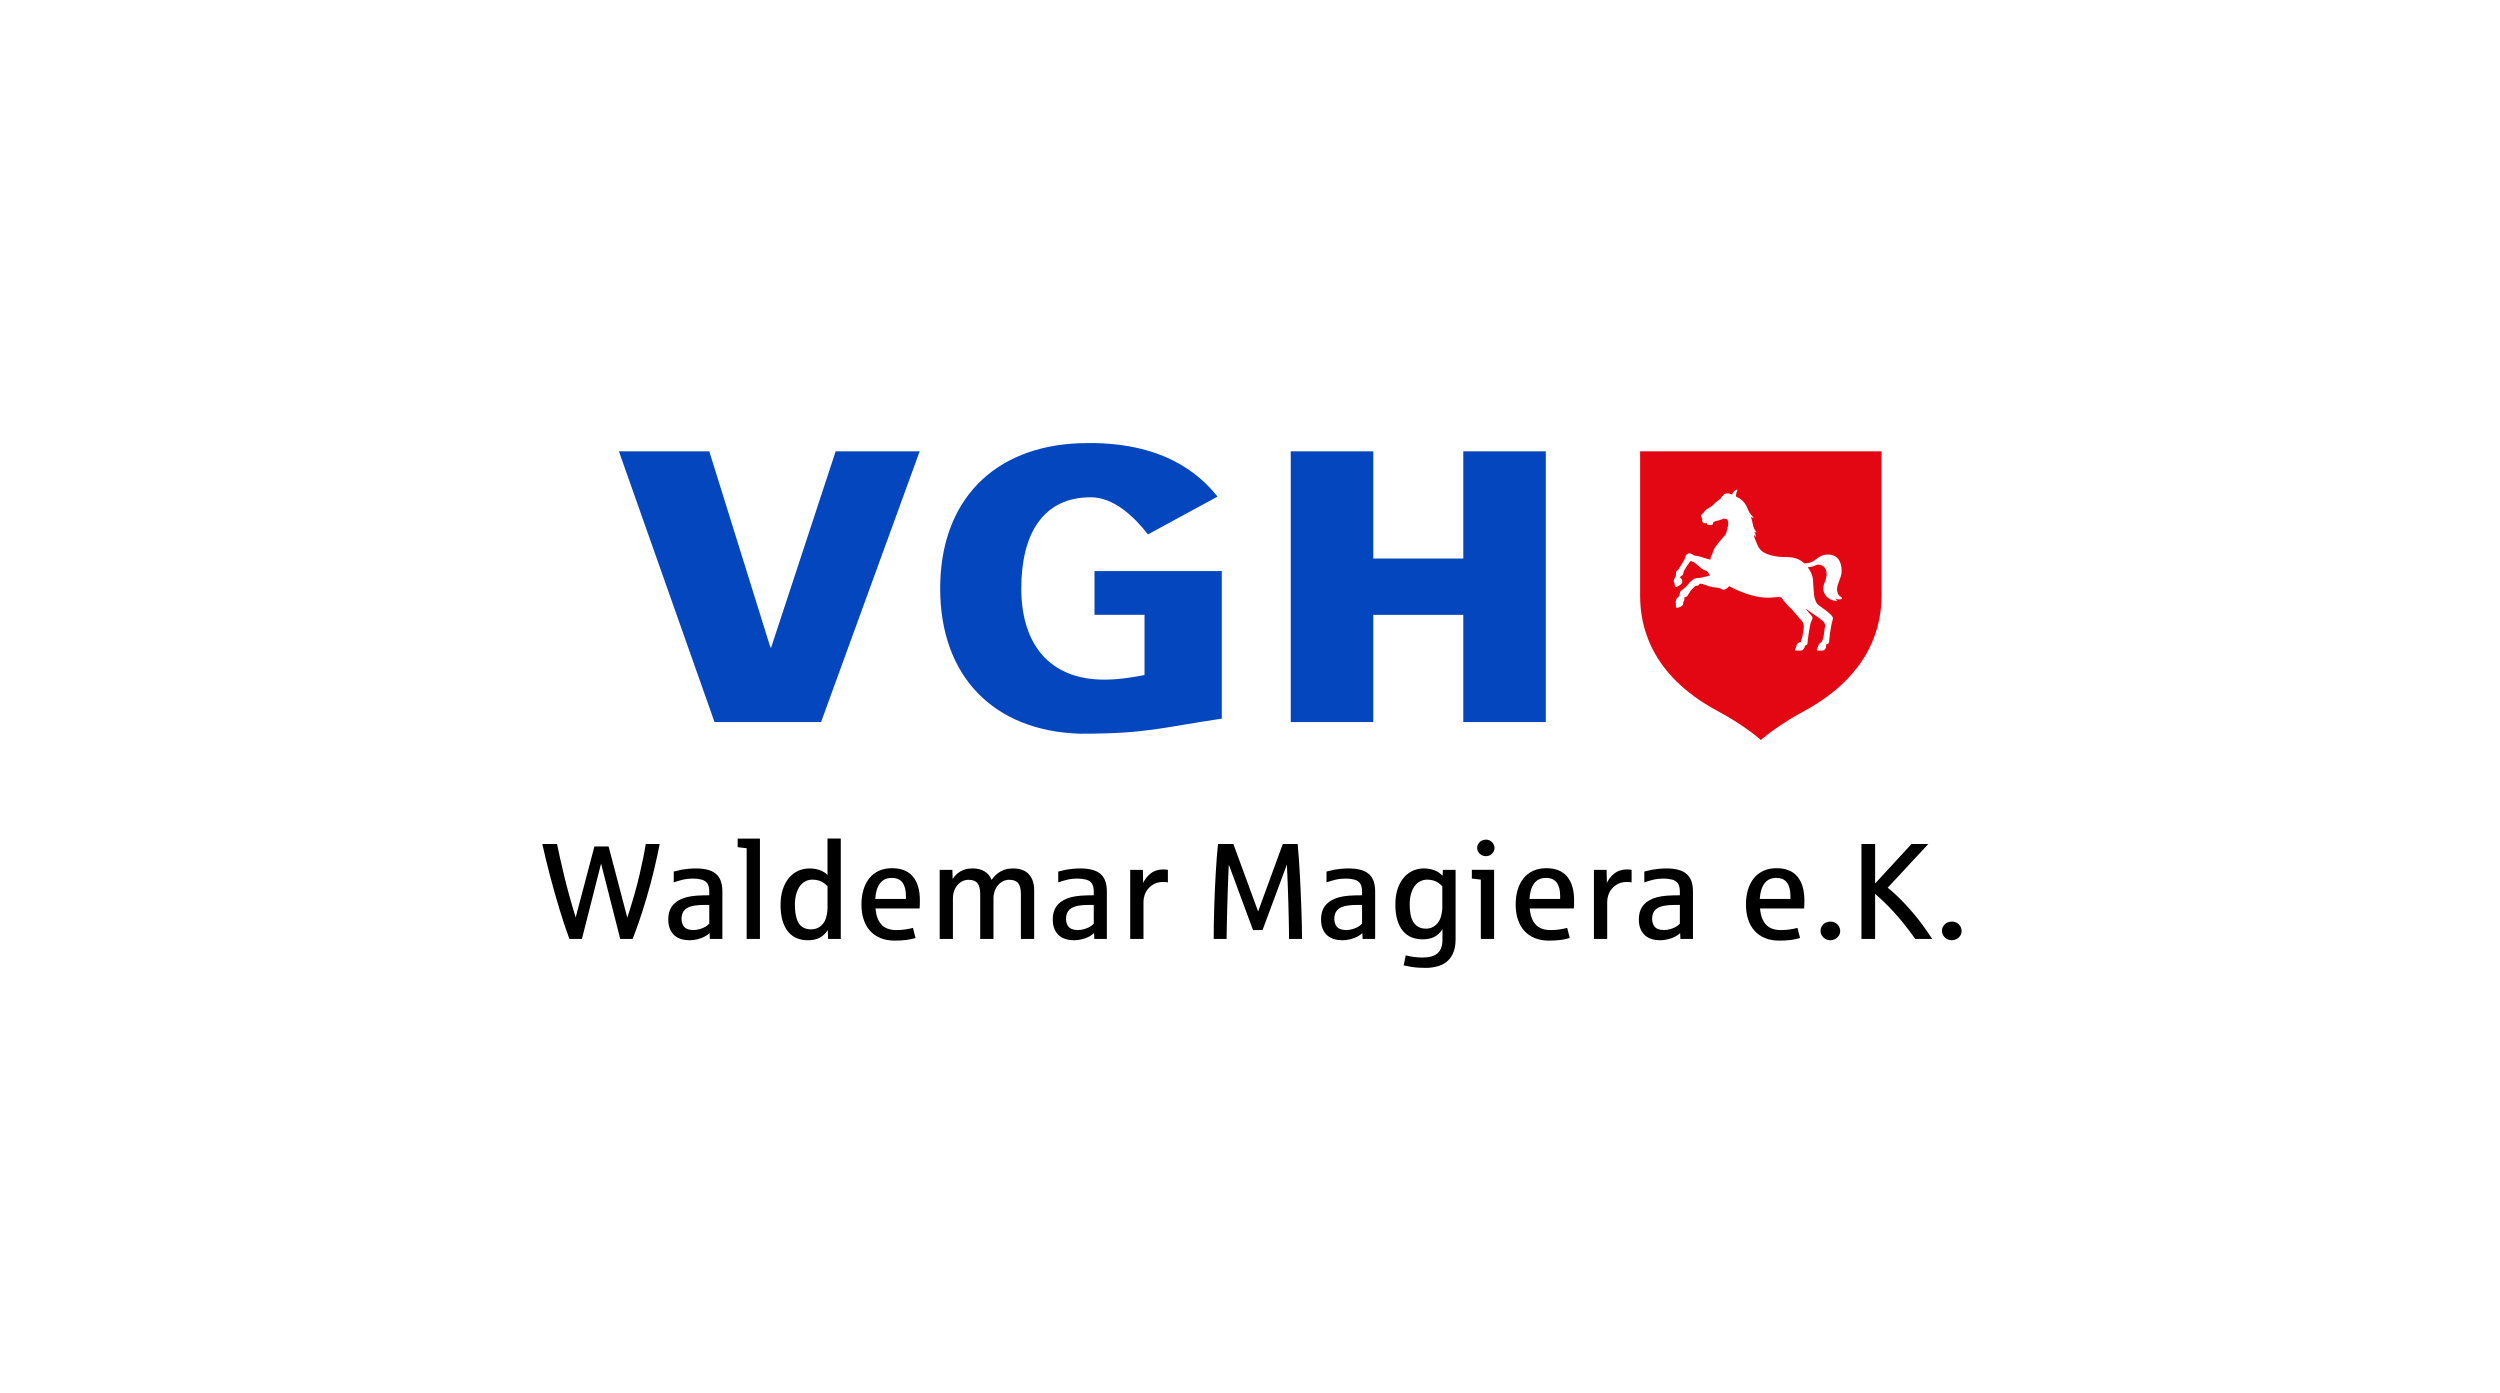
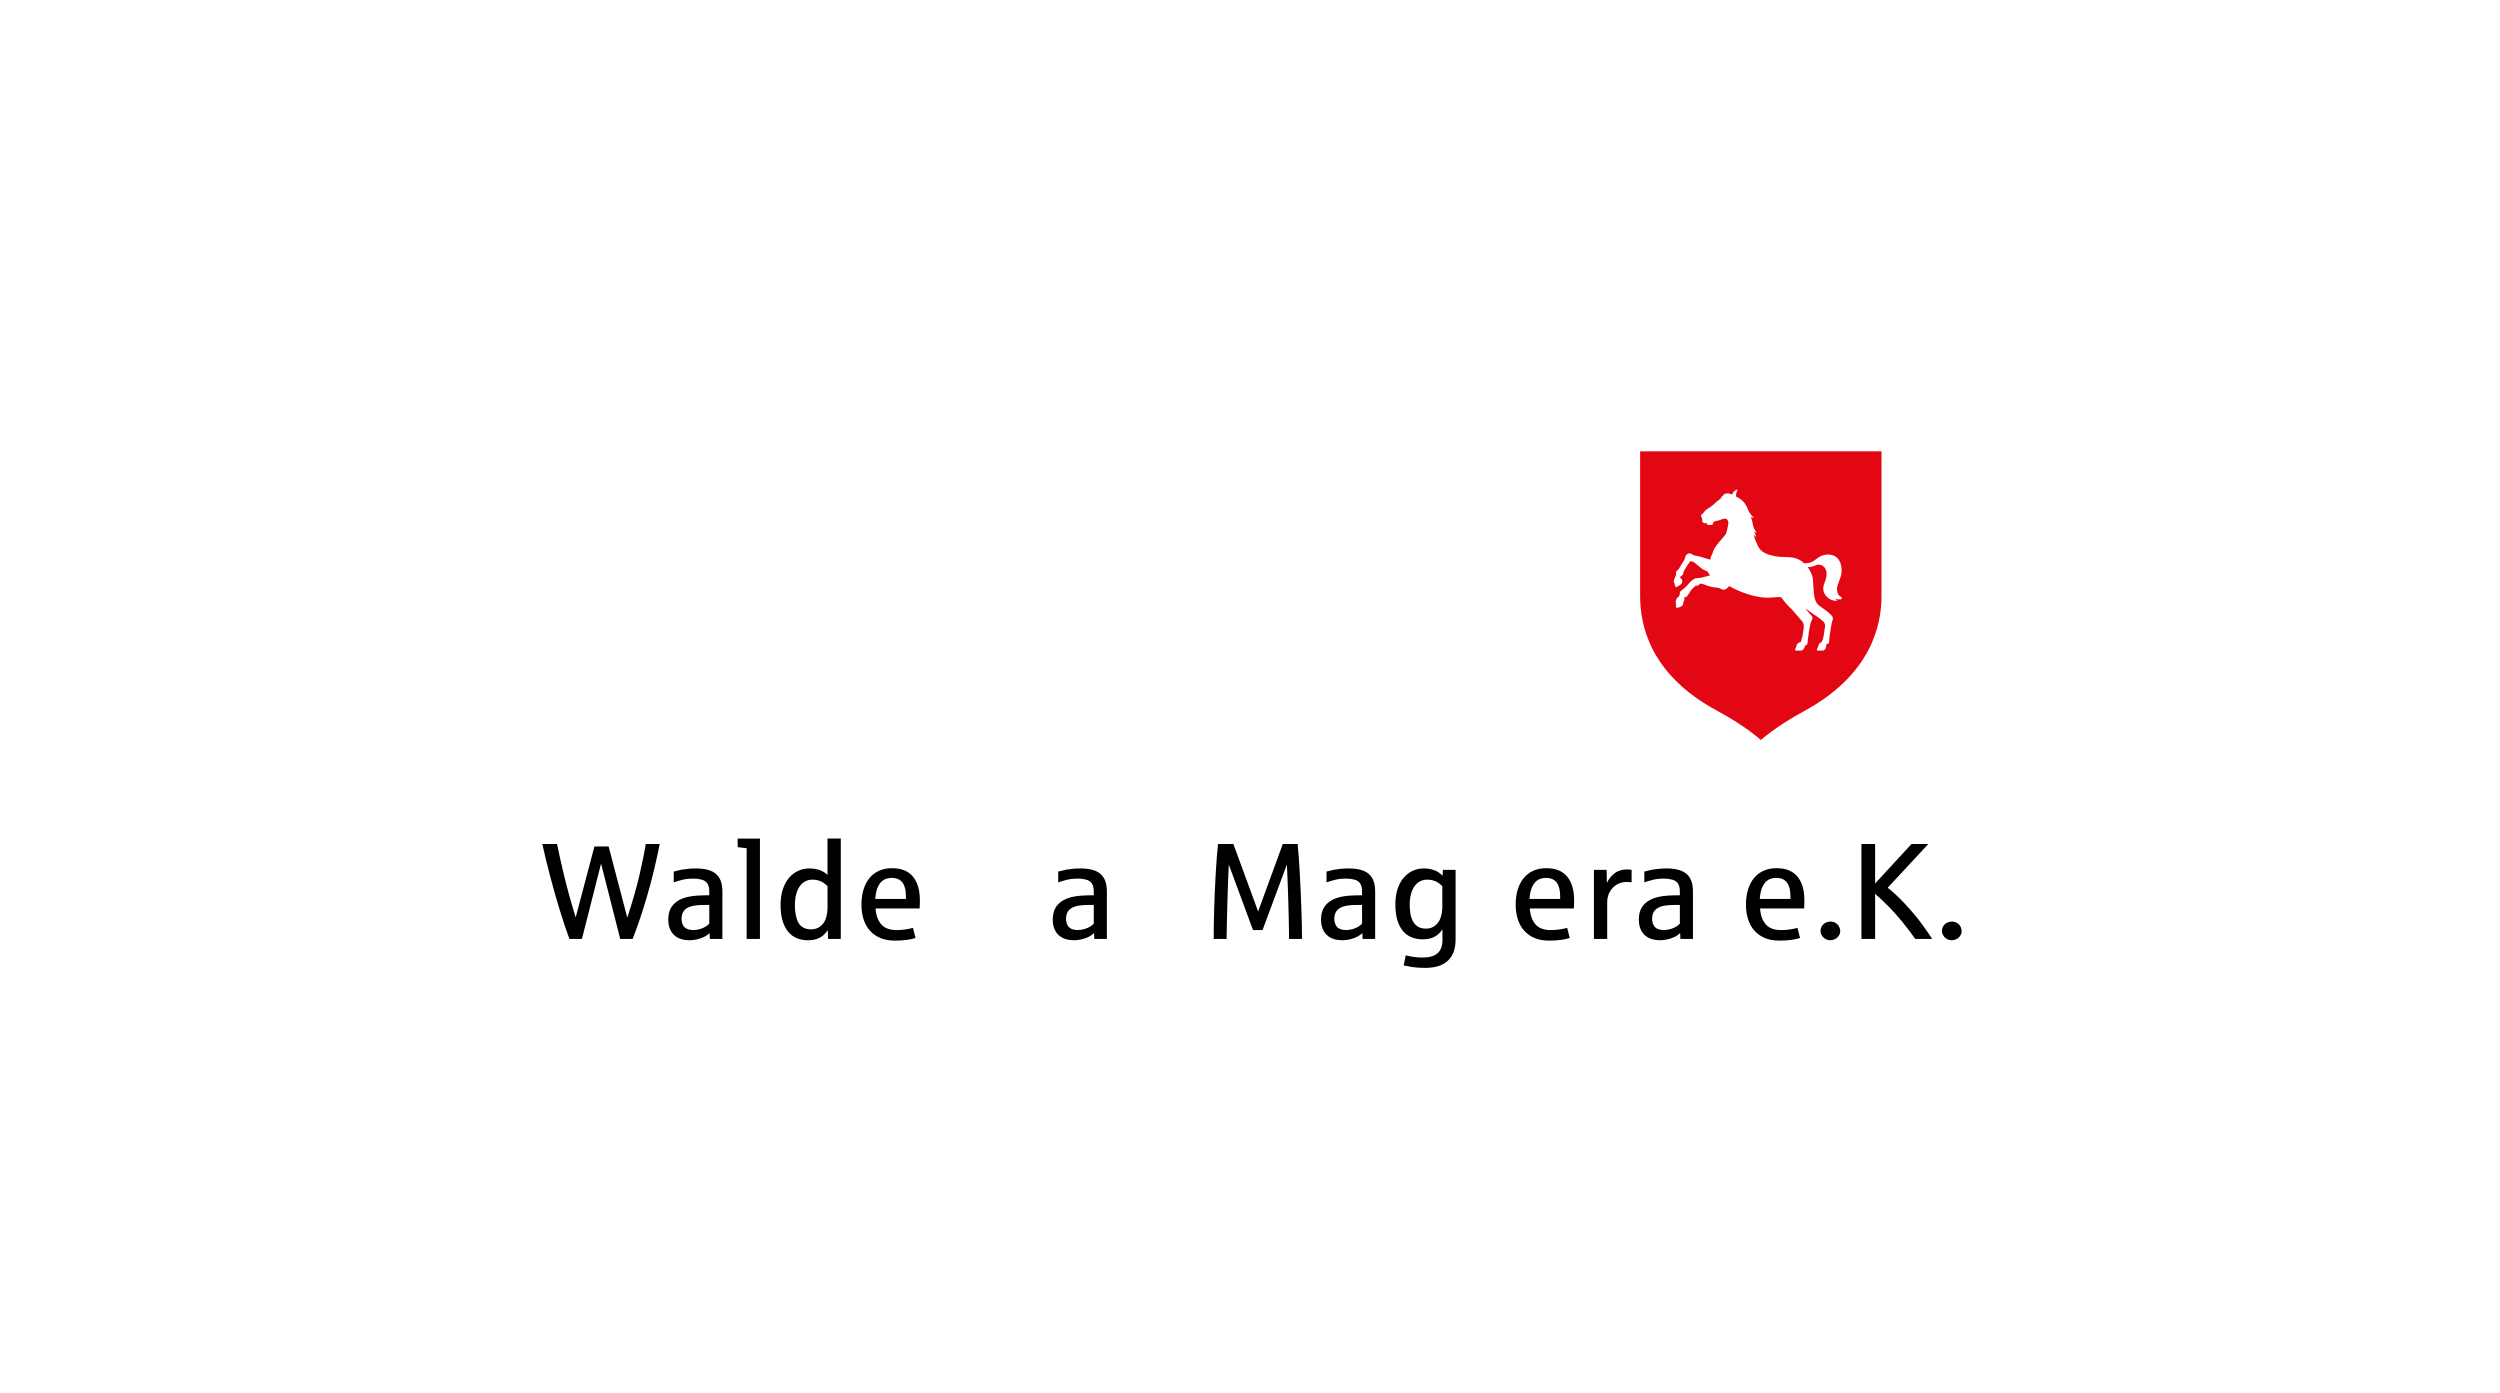
<svg xmlns="http://www.w3.org/2000/svg" viewBox="0 0 1684 938.41">
  <defs>
    <style>.d{fill:none;}.e{fill:#0446be;}.f{fill:#e30613;}</style>
  </defs>
  <g id="a">
-     <polygon class="d" points="1684 938.41 0 936 0 0 1684 0 1684 938.41" />
-   </g>
+     </g>
  <g id="b">
-     <path class="e" d="M737.25,414.15h33.7v40.53c-7.81,1.56-17.43,3.12-27.06,3.12-37.47,0-55.95-24.46-55.95-61.41s14.79-61.42,46.8-61.42c15.52,0,29.15,12.98,38.54,24.99l46.84-25.44c-11.41-14.38-36.48-37.95-92.62-35.97-58.54,2.07-94.2,39.03-94.2,97.85s35.65,96.01,94.2,97.83c45.28,0,53.35-3.9,95.5-10.15v-99.4h-85.74v29.47Zm-217.79,21.97h-.51l-41.18-132.12h-60.88l64.42,182.4h71.75l66.44-182.4h-56.59l-43.45,132.12Zm466.21-132.12v72.25h-60.63v-72.25h-55.59v182.4h55.59v-72.25h60.63v72.25h55.59v-182.4h-55.59Z" />
    <path class="f" d="M1104.79,304v97.41c0,19.21,6.17,52.83,52.14,77.52,19.33,10.38,29.16,19.56,29.16,19.56,0,0,9.9-9.05,29.25-19.56,45.52-24.69,52.05-58.31,52.05-77.52v-97.41h-162.59Zm135.15,99.66c-.52,.13-2.2,.37-3.62-.59,.28,.68,1.39,1.5,1.39,1.5-1.14,.2-3.15,.33-5.72-1.39h0c-3.44-2.36-4.83-6.16-3.11-10.25,4.7-11.13-2.75-13.41-5.21-12.39-1.54,.65-3.15,1.44-5.97,1.54,1.09,1.49,1.91,2.98,2.38,4.13,.8,1.91,1.11,3.34,1.15,4.67,0,.03,0,.05,0,.07,.33,4.33,.48,9.66,1.09,11.77,.61,2.12,1.26,3.8,2.64,4.89,2.24,1.76,5.14,3.51,7.46,5.63,1.35,1.16,2.66,2.69,2.12,4.06-.82,2.09-2,9.71-2.31,13.16-.1,1.07,.1,2.94-.94,3.13-.32,.06-.77,.24-1.06,.38,.15,.45,.03,.89-.3,1.25,.31,.61,.2,1.19-.91,2.46-.44,.51-1,.57-1.65,.57h-2.92c-.44,0-.61-.18-.61-.63,0-.38,.78-2.06,1.06-2.61,.02-1.23,1.09-1.95,2.06-2.47,.47-.85,.86-1.24,1.48-4.35,.14-.69,.8-5.82,.91-6.4,.3-1.51-.86-2.93-1.56-3.53-.45-.38-2.57-2.22-4.16-3.16-1.89-1.12-4.75-3.5-7.55-5.16,.71,.9,1.44,1.71,2.01,2.37,1.98,2.32,3.23,3.04,2.71,4.62-.09,.26-.91,1.82-1.17,2.71-.6,2.36-1.78,9.79-1.95,11.76-.03,.33,.01,1.31-.2,2.14-.19,.75-.84,1.05-1.4,1.24,0,.29-.2,.58-.55,.71,.28,.49-.39,1.48-1,2.14-.48,.51-1.22,.61-1.72,.61h-3.14c-.41,0-.5-.16-.5-.6,0-.36,.74-2,1.01-2.53-.07-.31-.05-.71,.09-.89,.97-1.34,2.11-1.66,2.81-1.8,.15-.84,.26-1.38,.32-1.6,.17-.54,.51-1.08,.81-2.54,.14-.66,.52-3.07,.79-5.35,.4-3.37-1.44-4.88-2.5-6.04-1.13-1.23-2.86-3.27-3.67-4.31-2.63-3.39-4.21-3.54-8.93-10.17-3.03-.84-6.3,.95-14.44-.22-6.52-.94-14.43-3.9-20.64-7.37-.31,.34-.61,.64-.9,.9-2.33,2.1-3.41,1.67-4.75,.86-1.34-.82-3.34-.74-5.78-1.13-2.44-.39-5.14-1.73-6.59-2.11-.88-.23-1.42-.2-1.93-.06-.22,.45-.58,.83-1.04,1.1-.41,.23-1.56,.13-1.66,.21-.4,.3-2.35,2.08-3.1,2.98-.28,.33-2.18,3.58-2.66,4.08-.12,.14-.76,.63-1.88,.71,0,0,.14,1.2,.05,1.74-.08,.44-.28,.93-.75,1.4,0,.01,.13,1.55-.36,2.12-1.14,1.31-3.17,1.76-3.91,1.8-.59,.04-.64-.59-.66-.94,0-.07-.06-1.98-.05-2.48-.19-.28-.21-.46,.04-1.34,.4-1.38,.77-2.35,2.01-2.79,.41-.81,.81-2.98,.81-2.99,0-.02,.21-.75,1.01-1.2,.62-.35,3.39-2.81,4.02-3.65,1.58-2.09,3.96-4.32,5.84-4.57,1.3-.17,1.97-.09,3.48-.33,.8-.13,3.03-.89,5.78-1.53-1.17-1.77-1.46-2.52-2.02-2.85-.59-.35-2.11-.77-2.64-1.15-.54-.37-4.92-3.76-5.65-4.54-.39-.42-1.6-.79-2.72-1.16-1.6,1.67-4.25,6.1-4.55,6.77-.12,.27-.2,.66-.27,1.04-.12,.65-.25,1.32-.66,1.68-.2,.17-.46,.35-.75,.53-.38,.25-.72,.52-1.01,.81,.43,.77,.9,1.09,1.19,1.3,.24,.18,.38,.53,.26,.82,.16,.47,.42,1.55-.38,2.39-.92,.97-3.02,2.12-3.47,2.24h0c-.56,.11-.69-.43-.83-.77-.14-.36-.49-1.92-.59-2.41-.05-.03-.32-.32-.33-.64-.02-1.06,1.01-3.02,1.29-3.62,.29-.61,.22-1.27,.25-1.82,.03-.6,.06-1.08,.27-1.42,.23-.38,.6-.63,.9-.83,.18-.12,.34-.23,.42-.33,.11-.14,.99-1.6,1.77-2.89,1-1.66,2.04-3.38,2.26-3.67,.11-.15,.23-.6,.34-1.03,.23-.89,.51-2,1.17-2.52,.14-.11,1.14-1.07,2.42-.73,1.59,.42,1.99,1.18,2.85,1.37,.84,.19,3.05,.38,6.99,1.74,1.77,.61,3,.9,3.91,1.06-.04-.37-.06-.64-.06-.79,0-1.01,1.04-2.52,1.21-3.11,.17-.59,1.04-3.25,1.67-4.04,1.14-1.82,4.39-5.8,7.04-8.76,.83-.93,1.74-5.34,2-6.92,.38-2.29-.46-2.9-.61-3.25-.27-.61-1.87-.91-2.58-.64-.28,.11-1.11,.28-1.75,.61-.64,.33-3.07,.87-3.5,.9-.25,.02-.59,.34-1.59,.77-.3,.91-.19,1.63-.79,1.76-1.15,.25-2.4,.14-2.98-.04-.58-.18-.81-.63-.5-1.58,0,0-.4,.56-.9,.61-.5,.05-1.81-.36-2.15-.94-.34-.58-.02-1.75-.25-2.35-.23-.6-.69-1.33-.74-1.66-.05-.33,.23-.88,.74-1.3,.51-.42,1.18-1,1.42-1.4,.24-.4,.51-.9,1.37-1.57,.86-.68,3.01-1.83,4.02-2.62,1.01-.79,1.8-1.77,2.55-2.43,.75-.66,2.47-1.77,3.24-2.49,.24-.93,.82-1.57,1.64-1.94,.07-1.26,2.27-1.47,3-1.47,.87,0,1.99,.38,2.97,.8,.43-1.27,.82-1.62,1.06-1.93,.24-.31,.9-.72,1.43-1.03,.53-.31,.82-.6,1.03-.41,.21,.19-.07,.76-.12,.93-.17,.61-.59,1.24-.63,1.84-.03,.49-.04,1.16-.23,1.87,2.46,1.17,5.98,3.03,8.03,8.49,.48,1.27,1.39,3.34,4.1,5.96-.75-.12-1.42-.32-2.04-.58,.57,1.34,1.05,2.93,1.29,4.72,.33,2.4,1.53,4.31,2.63,5.71-.59-.06-1.14-.22-1.66-.44,.47,.72,.93,1.51,1.31,3.48-.62-.51-1.15-1.07-1.59-1.64,.48,2.63,1.42,4.56,2.32,6.65,1.74,4.04,4.15,6.31,11.6,7.82,6.56,1.33,11.39-.32,16.6,2.41,1.25,.65,2.44,1.47,3.47,2.47,1.91-.13,4.48,.06,7.99-2.81,3.27-2.67,6.66-3.64,10.29-2.87,4.92,1.03,6.89,5.34,6.89,10.91,0,4.55-3.28,8.73-3.11,12.43,.2,1.87,.47,3.7,2.62,4.93,1.41,.81,.44,1.5-.13,1.65Z" />
  </g>
  <g id="c">
    <g>
      <path d="M383.55,632.46c-1.08-2.88-2.17-5.98-3.28-9.32-1.11-3.34-2.22-6.82-3.32-10.44-1.11-3.62-2.2-7.34-3.28-11.14-1.08-3.8-2.11-7.59-3.1-11.37s-1.93-7.49-2.83-11.16c-.9-3.67-1.71-7.17-2.43-10.49h9.93c1.11,5.54,2.65,12.47,4.63,20.78s4.61,17.87,7.91,28.68l12.62-47.8h9.57l12.58,47.93c3.5-10.69,6.22-20.18,8.15-28.46,1.93-8.28,3.36-15.33,4.29-21.14h9.39c-.96,4.97-2.2,10.67-3.73,17.09s-3.26,12.92-5.21,19.47c-1.95,6.56-3.7,12.05-5.26,16.46-1.56,4.42-2.91,8.05-4.04,10.89h-8.36l-12.89-50.76-12.89,50.76h-8.45Z" />
      <path d="M464.52,633.36c-1.95,0-3.8-.25-5.55-.76s-3.28-1.33-4.58-2.45-2.34-2.58-3.1-4.36c-.76-1.78-1.15-3.95-1.15-6.49,0-3.53,.81-6.45,2.43-8.74s4-4.07,7.14-5.32c1.77-.69,3.75-1.2,5.95-1.53,2.2-.33,4.66-.52,7.39-.58,.12,0,.41,0,.88-.02,.46-.01,.95-.02,1.46-.02s1,0,1.46-.02c.46-.01,.77-.02,.92-.02v-2.52c0-2.34-.43-4.14-1.28-5.41-.85-1.27-2.16-2.14-3.93-2.61-1.77-.46-3.65-.7-5.66-.7-2.52,0-4.84,.25-6.96,.76-2.13,.51-4.16,1.11-6.11,1.8v-7.28c2.52-.66,4.34-1.09,5.48-1.3,1.14-.21,2.59-.4,4.36-.56,1.77-.16,3.43-.25,4.99-.25,3.08,0,5.76,.3,8.02,.9,2.26,.6,4.12,1.53,5.59,2.79,1.47,1.26,2.55,2.86,3.26,4.81,.7,1.95,1.06,4.27,1.06,6.96v32.03h-8.45l-.18-3.95c-.9,.9-2.04,1.71-3.44,2.45-1.39,.73-3.01,1.32-4.85,1.75s-3.56,.65-5.14,.65Zm2.47-6.87c1.59,0,3.18-.25,4.78-.76,1.6-.51,2.87-1.08,3.8-1.73,.93-.64,1.66-1.25,2.2-1.82v-12.62h-3.32c-2.61,0-4.87,.16-6.78,.47-1.92,.31-3.51,.85-4.78,1.59-1.27,.75-2.22,1.72-2.85,2.92-.63,1.2-.94,2.67-.94,4.4,0,1.53,.31,2.91,.94,4.16,.63,1.24,1.57,2.12,2.83,2.63,1.26,.51,2.63,.76,4.13,.76Z" />
      <path d="M502.95,632.46v-61.09c-.9-.15-2.92-.39-6.06-.72v-5.79h15v67.61h-8.94Z" />
      <path d="M544.17,633.36c-2.67,0-5.12-.46-7.37-1.37s-4.19-2.34-5.82-4.27c-1.63-1.93-2.91-4.4-3.82-7.41-.91-3.01-1.37-6.6-1.37-10.76,0-3.92,.5-7.41,1.5-10.47,1-3.05,2.38-5.62,4.13-7.7,1.75-2.08,3.81-3.67,6.18-4.76,2.37-1.09,4.93-1.64,7.68-1.64,1.53,0,2.93,.13,4.2,.38,1.27,.25,2.42,.6,3.44,1.03,1.02,.43,1.9,.91,2.65,1.44,.75,.52,1.36,1.06,1.84,1.59v-24.57h8.94v67.61h-8.54l-.22-5.97c-1.56,2.4-3.41,4.14-5.55,5.23-2.14,1.09-4.77,1.64-7.88,1.64Zm2.02-7.32c2.61,0,4.81-.73,6.6-2.2,1.8-1.47,3.02-3.35,3.66-5.66,.64-2.31,.97-4.6,.97-6.87v-14.38c-1.02-.99-1.99-1.8-2.92-2.43-.93-.63-2.04-1.12-3.32-1.46-1.29-.34-2.58-.52-3.86-.52-1.77,0-3.38,.38-4.83,1.12-1.45,.75-2.7,1.85-3.73,3.3-1.03,1.45-1.84,3.23-2.43,5.35s-.88,4.53-.88,7.25c0,3.68,.42,6.83,1.26,9.43,.84,2.61,2.1,4.43,3.77,5.48,1.68,1.05,3.58,1.57,5.71,1.57Z" />
      <path d="M602.5,633.59c-3.53,0-6.68-.57-9.43-1.71-2.76-1.14-5.08-2.76-6.99-4.87-1.9-2.11-3.35-4.66-4.33-7.66-.99-2.99-1.48-6.35-1.48-10.06s.45-6.94,1.35-9.95,2.22-5.59,3.95-7.75c1.74-2.16,3.89-3.83,6.47-5.01,2.58-1.18,5.53-1.77,8.85-1.77,6.2,0,10.87,1.87,14.02,5.62,3.14,3.74,4.72,9.1,4.72,16.08,0,2.07-.06,3.88-.18,5.44h-29.69c.36,4.7,1.68,8.3,3.95,10.8,2.28,2.5,5.64,3.75,10.11,3.75,2.07,0,4.07-.14,6.02-.43,1.95-.28,3.65-.64,5.12-1.06l1.75,6.83c-1.95,.6-4.05,1.04-6.31,1.33-2.26,.28-4.89,.43-7.88,.43Zm-12.94-28.08h20.66v-2.11c0-3.83-.77-6.8-2.31-8.89-1.54-2.1-3.96-3.14-7.25-3.14-3.47,0-6.12,1.24-7.95,3.73-1.83,2.49-2.88,5.96-3.14,10.42Z" />
-       <path d="M632.97,632.46v-46.54h8.54l.18,6.15c1.41-2.16,3.2-3.88,5.39-5.17,2.19-1.29,4.88-1.93,8.09-1.93s5.86,.67,8.06,2c2.2,1.33,3.77,3.24,4.69,5.73,1.68-2.43,3.7-4.32,6.06-5.68,2.37-1.36,5.2-2.04,8.49-2.04,4.58,0,8.09,1.29,10.51,3.86,2.43,2.58,3.64,6.2,3.64,10.87v32.75h-8.94v-30.19c0-3.35-.61-5.8-1.82-7.34-1.21-1.54-3.21-2.31-6-2.31-1.53,0-2.94,.32-4.22,.97-1.29,.64-2.41,1.54-3.37,2.67-.96,1.14-1.71,2.47-2.25,4s-.81,3.16-.81,4.9v27.31h-8.94v-30.19c0-3.35-.61-5.8-1.82-7.34-1.21-1.54-3.21-2.31-6-2.31-1.53,0-2.94,.32-4.22,.97-1.29,.64-2.4,1.54-3.35,2.67-.94,1.14-1.68,2.47-2.2,4-.52,1.53-.79,3.16-.79,4.9v27.31h-8.94Z" />
      <path d="M723.51,633.36c-1.95,0-3.8-.25-5.55-.76s-3.28-1.33-4.58-2.45-2.34-2.58-3.1-4.36c-.76-1.78-1.15-3.95-1.15-6.49,0-3.53,.81-6.45,2.43-8.74s4-4.07,7.14-5.32c1.77-.69,3.75-1.2,5.95-1.53,2.2-.33,4.66-.52,7.39-.58,.12,0,.41,0,.88-.02,.46-.01,.95-.02,1.46-.02s1,0,1.46-.02c.46-.01,.77-.02,.92-.02v-2.52c0-2.34-.43-4.14-1.28-5.41-.85-1.27-2.16-2.14-3.93-2.61-1.77-.46-3.65-.7-5.66-.7-2.52,0-4.84,.25-6.96,.76-2.13,.51-4.16,1.11-6.11,1.8v-7.28c2.52-.66,4.34-1.09,5.48-1.3,1.14-.21,2.59-.4,4.36-.56,1.77-.16,3.43-.25,4.99-.25,3.08,0,5.76,.3,8.02,.9,2.26,.6,4.12,1.53,5.59,2.79,1.47,1.26,2.55,2.86,3.26,4.81,.7,1.95,1.06,4.27,1.06,6.96v32.03h-8.45l-.18-3.95c-.9,.9-2.04,1.71-3.44,2.45-1.39,.73-3.01,1.32-4.85,1.75s-3.56,.65-5.14,.65Zm2.47-6.87c1.59,0,3.18-.25,4.78-.76,1.6-.51,2.87-1.08,3.8-1.73,.93-.64,1.66-1.25,2.2-1.82v-12.62h-3.32c-2.61,0-4.87,.16-6.78,.47-1.92,.31-3.51,.85-4.78,1.59-1.27,.75-2.22,1.72-2.85,2.92-.63,1.2-.94,2.67-.94,4.4,0,1.53,.31,2.91,.94,4.16,.63,1.24,1.57,2.12,2.83,2.63,1.26,.51,2.63,.76,4.13,.76Z" />
-       <path d="M761.31,632.46v-46.54h8.54l.18,8.8c1.05-2.13,2.32-3.89,3.82-5.3,1.5-1.41,3.05-2.39,4.67-2.94,1.62-.55,3.17-.83,4.67-.83s2.7,.09,3.5,.27v8.45c-.72-.18-1.78-.27-3.19-.27-2.25,0-4.19,.41-5.84,1.24-1.65,.82-3.03,1.88-4.13,3.17-1.11,1.29-1.93,2.71-2.47,4.27-.54,1.56-.81,3.05-.81,4.49v25.2h-8.94Z" />
      <path d="M817.55,632.46c0-6.53,.11-13.51,.34-20.96,.22-7.44,.57-15.21,1.03-23.29,.46-8.09,.98-14.64,1.55-19.68h10.33l16.67,45.42,16.62-45.42h10.02c.27,2.64,.52,5.65,.76,9.03,.24,3.38,.46,6.97,.67,10.76,.21,3.79,.4,7.68,.58,11.68s.34,7.93,.47,11.79,.25,7.56,.34,11.1c.09,3.53,.13,6.72,.13,9.57h-8.76c0-2.1-.02-4.42-.07-6.99s-.1-5.25-.16-8.06c-.06-2.81-.13-5.73-.22-8.74s-.19-6.02-.29-9.03c-.11-3.01-.22-5.98-.34-8.92-.12-2.93-.24-5.73-.36-8.4l-16.4,44.16h-6.42l-16.31-44.07c-.12,2.31-.23,4.83-.34,7.57-.11,2.74-.21,5.59-.31,8.56-.11,2.96-.2,5.98-.29,9.05-.09,3.07-.17,6.08-.25,9.03-.08,2.95-.13,5.77-.18,8.47s-.08,5.15-.11,7.37h-8.71Z" />
      <path d="M904.23,633.36c-1.95,0-3.8-.25-5.55-.76s-3.28-1.33-4.58-2.45-2.34-2.58-3.1-4.36c-.76-1.78-1.15-3.95-1.15-6.49,0-3.53,.81-6.45,2.43-8.74s4-4.07,7.14-5.32c1.77-.69,3.75-1.2,5.95-1.53,2.2-.33,4.66-.52,7.39-.58,.12,0,.41,0,.88-.02,.46-.01,.95-.02,1.46-.02s1,0,1.46-.02c.46-.01,.77-.02,.92-.02v-2.52c0-2.34-.43-4.14-1.28-5.41-.85-1.27-2.16-2.14-3.93-2.61-1.77-.46-3.65-.7-5.66-.7-2.52,0-4.84,.25-6.96,.76-2.13,.51-4.16,1.11-6.11,1.8v-7.28c2.52-.66,4.34-1.09,5.48-1.3,1.14-.21,2.59-.4,4.36-.56,1.77-.16,3.43-.25,4.99-.25,3.08,0,5.76,.3,8.02,.9,2.26,.6,4.12,1.53,5.59,2.79,1.47,1.26,2.55,2.86,3.26,4.81,.7,1.95,1.06,4.27,1.06,6.96v32.03h-8.45l-.18-3.95c-.9,.9-2.04,1.71-3.44,2.45-1.39,.73-3.01,1.32-4.85,1.75s-3.56,.65-5.14,.65Zm2.47-6.87c1.59,0,3.18-.25,4.78-.76,1.6-.51,2.87-1.08,3.8-1.73,.93-.64,1.66-1.25,2.2-1.82v-12.62h-3.32c-2.61,0-4.87,.16-6.78,.47-1.92,.31-3.51,.85-4.78,1.59-1.27,.75-2.22,1.72-2.85,2.92-.63,1.2-.94,2.67-.94,4.4,0,1.53,.31,2.91,.94,4.16,.63,1.24,1.57,2.12,2.83,2.63,1.26,.51,2.63,.76,4.13,.76Z" />
      <path d="M959.96,651.96c-3.5,0-6.44-.2-8.8-.58-2.37-.39-4.24-.75-5.62-1.08l1.35-6.78c3.95,.99,7.7,1.48,11.23,1.48,4.67,0,8.09-.97,10.26-2.92,2.17-1.95,3.26-4.94,3.26-8.98v-7.14c-1.53,2.34-3.36,4.05-5.5,5.14-2.14,1.09-4.75,1.64-7.84,1.64-2.67,0-5.12-.44-7.37-1.33-2.25-.88-4.19-2.28-5.82-4.18-1.63-1.9-2.91-4.34-3.82-7.32-.91-2.98-1.37-6.55-1.37-10.71,0-3.86,.49-7.3,1.48-10.31s2.34-5.54,4.07-7.59c1.72-2.05,3.74-3.62,6.04-4.69,2.31-1.08,4.79-1.62,7.46-1.62,2.19,0,4.15,.25,5.88,.76,1.74,.51,3.16,1.16,4.27,1.95,1.11,.79,1.98,1.52,2.61,2.18l.22-3.95h8.54v46.63c0,3.35-.43,6.18-1.28,8.49-.85,2.31-2.09,4.27-3.71,5.88-1.74,1.71-3.92,2.97-6.54,3.8-2.62,.82-5.62,1.24-9.01,1.24Zm.58-26.41c2.52,0,4.66-.76,6.42-2.29,1.77-1.53,2.97-3.41,3.62-5.66,.64-2.25,.97-4.46,.97-6.65v-14.02c-1.02-.99-1.99-1.8-2.92-2.43-.93-.63-2.04-1.12-3.32-1.46-1.29-.34-2.58-.52-3.86-.52-1.77,0-3.38,.38-4.83,1.12-1.45,.75-2.7,1.83-3.73,3.23-1.03,1.41-1.84,3.15-2.43,5.23-.58,2.08-.88,4.44-.88,7.08,0,2.16,.16,4.22,.47,6.2s.88,3.71,1.71,5.21c.82,1.5,1.95,2.7,3.37,3.59,1.42,.9,3.23,1.35,5.41,1.35Z" />
-       <path d="M997.49,632.46v-39.94c-2.76-.39-4.78-.63-6.06-.72v-5.88h15v46.54h-8.94Zm3.41-55.75c-.81,0-1.57-.14-2.27-.43-.7-.28-1.33-.68-1.86-1.19-.54-.51-.97-1.09-1.28-1.75-.31-.66-.47-1.38-.47-2.16,0-1.14,.32-2.16,.97-3.08,.64-.91,1.42-1.56,2.31-1.95,.9-.39,1.77-.58,2.61-.58,1.14,0,2.16,.29,3.08,.88,.91,.58,1.59,1.33,2.04,2.22s.67,1.74,.67,2.52c0,1.14-.36,2.19-1.08,3.14-.72,.96-1.49,1.59-2.31,1.91-.82,.31-1.62,.47-2.4,.47Z" />
      <path d="M1043.19,633.59c-3.53,0-6.68-.57-9.43-1.71-2.76-1.14-5.08-2.76-6.99-4.87-1.9-2.11-3.35-4.66-4.33-7.66-.99-2.99-1.48-6.35-1.48-10.06s.45-6.94,1.35-9.95,2.22-5.59,3.95-7.75c1.74-2.16,3.89-3.83,6.47-5.01,2.58-1.18,5.53-1.77,8.85-1.77,6.2,0,10.87,1.87,14.02,5.62,3.14,3.74,4.72,9.1,4.72,16.08,0,2.07-.06,3.88-.18,5.44h-29.69c.36,4.7,1.68,8.3,3.95,10.8,2.28,2.5,5.64,3.75,10.11,3.75,2.07,0,4.07-.14,6.02-.43,1.95-.28,3.65-.64,5.12-1.06l1.75,6.83c-1.95,.6-4.05,1.04-6.31,1.33-2.26,.28-4.89,.43-7.88,.43Zm-12.94-28.08h20.66v-2.11c0-3.83-.77-6.8-2.31-8.89-1.54-2.1-3.96-3.14-7.25-3.14-3.47,0-6.12,1.24-7.95,3.73-1.83,2.49-2.88,5.96-3.14,10.42Z" />
      <path d="M1073.67,632.46v-46.54h8.54l.18,8.8c1.05-2.13,2.32-3.89,3.82-5.3,1.5-1.41,3.05-2.39,4.67-2.94,1.62-.55,3.17-.83,4.67-.83s2.7,.09,3.5,.27v8.45c-.72-.18-1.78-.27-3.19-.27-2.25,0-4.19,.41-5.84,1.24-1.65,.82-3.03,1.88-4.13,3.17-1.11,1.29-1.93,2.71-2.47,4.27-.54,1.56-.81,3.05-.81,4.49v25.2h-8.94Z" />
      <path d="M1118.3,633.36c-1.95,0-3.8-.25-5.55-.76s-3.28-1.33-4.58-2.45-2.34-2.58-3.1-4.36c-.76-1.78-1.15-3.95-1.15-6.49,0-3.53,.81-6.45,2.43-8.74s4-4.07,7.14-5.32c1.77-.69,3.75-1.2,5.95-1.53,2.2-.33,4.66-.52,7.39-.58,.12,0,.41,0,.88-.02,.46-.01,.95-.02,1.46-.02s1,0,1.46-.02c.46-.01,.77-.02,.92-.02v-2.52c0-2.34-.43-4.14-1.28-5.41-.85-1.27-2.16-2.14-3.93-2.61-1.77-.46-3.65-.7-5.66-.7-2.52,0-4.84,.25-6.96,.76-2.13,.51-4.16,1.11-6.11,1.8v-7.28c2.52-.66,4.34-1.09,5.48-1.3,1.14-.21,2.59-.4,4.36-.56,1.77-.16,3.43-.25,4.99-.25,3.08,0,5.76,.3,8.02,.9,2.26,.6,4.12,1.53,5.59,2.79,1.47,1.26,2.55,2.86,3.26,4.81,.7,1.95,1.06,4.27,1.06,6.96v32.03h-8.45l-.18-3.95c-.9,.9-2.04,1.71-3.44,2.45-1.39,.73-3.01,1.32-4.85,1.75s-3.56,.65-5.14,.65Zm2.47-6.87c1.59,0,3.18-.25,4.78-.76,1.6-.51,2.87-1.08,3.8-1.73,.93-.64,1.66-1.25,2.2-1.82v-12.62h-3.32c-2.61,0-4.87,.16-6.78,.47-1.92,.31-3.51,.85-4.78,1.59-1.27,.75-2.22,1.72-2.85,2.92-.63,1.2-.94,2.67-.94,4.4,0,1.53,.31,2.91,.94,4.16,.63,1.24,1.57,2.12,2.83,2.63,1.26,.51,2.63,.76,4.13,.76Z" />
      <path d="M1198.31,633.59c-3.53,0-6.68-.57-9.43-1.71-2.76-1.14-5.08-2.76-6.99-4.87-1.9-2.11-3.35-4.66-4.33-7.66-.99-2.99-1.48-6.35-1.48-10.06s.45-6.94,1.35-9.95,2.22-5.59,3.95-7.75c1.74-2.16,3.89-3.83,6.47-5.01,2.58-1.18,5.53-1.77,8.85-1.77,6.2,0,10.87,1.87,14.02,5.62,3.14,3.74,4.72,9.1,4.72,16.08,0,2.07-.06,3.88-.18,5.44h-29.69c.36,4.7,1.68,8.3,3.95,10.8,2.28,2.5,5.64,3.75,10.11,3.75,2.07,0,4.07-.14,6.02-.43,1.95-.28,3.65-.64,5.12-1.06l1.75,6.83c-1.95,.6-4.05,1.04-6.31,1.33-2.26,.28-4.89,.43-7.88,.43Zm-12.94-28.08h20.66v-2.11c0-3.83-.77-6.8-2.31-8.89-1.54-2.1-3.96-3.14-7.25-3.14-3.47,0-6.12,1.24-7.95,3.73-1.83,2.49-2.88,5.96-3.14,10.42Z" />
      <path d="M1232.92,633.36c-.93,0-1.79-.17-2.58-.52-.79-.34-1.49-.8-2.09-1.37-.6-.57-1.07-1.24-1.42-2-.34-.76-.52-1.58-.52-2.45,0-1.23,.36-2.37,1.08-3.41,.72-1.05,1.59-1.78,2.61-2.2,1.02-.42,1.99-.63,2.92-.63,1.41,0,2.63,.34,3.66,1.01s1.79,1.5,2.27,2.49c.48,.99,.72,1.9,.72,2.74,0,1.32-.37,2.48-1.1,3.48-.73,1-1.61,1.73-2.63,2.18-1.02,.45-1.99,.67-2.92,.67Z" />
      <path d="M1253.87,632.46v-63.92h9.21v26.59l24.48-26.59h11.32l-27.31,29.42c3.86,3.08,7.89,6.88,12.08,11.39,4.19,4.51,7.76,8.78,10.71,12.8,2.95,4.03,5.34,7.46,7.17,10.31h-11.41c-2.73-3.89-5.68-7.79-8.87-11.68-3.19-3.89-6.36-7.42-9.5-10.58-3.14-3.16-6.04-5.86-8.67-8.11v30.37h-9.21Z" />
      <path d="M1314.72,633.36c-.93,0-1.79-.17-2.58-.52-.79-.34-1.49-.8-2.09-1.37-.6-.57-1.07-1.24-1.42-2-.34-.76-.52-1.58-.52-2.45,0-1.23,.36-2.37,1.08-3.41,.72-1.05,1.59-1.78,2.61-2.2,1.02-.42,1.99-.63,2.92-.63,1.41,0,2.63,.34,3.66,1.01s1.79,1.5,2.27,2.49c.48,.99,.72,1.9,.72,2.74,0,1.32-.37,2.48-1.1,3.48-.73,1-1.61,1.73-2.63,2.18-1.02,.45-1.99,.67-2.92,.67Z" />
    </g>
  </g>
</svg>